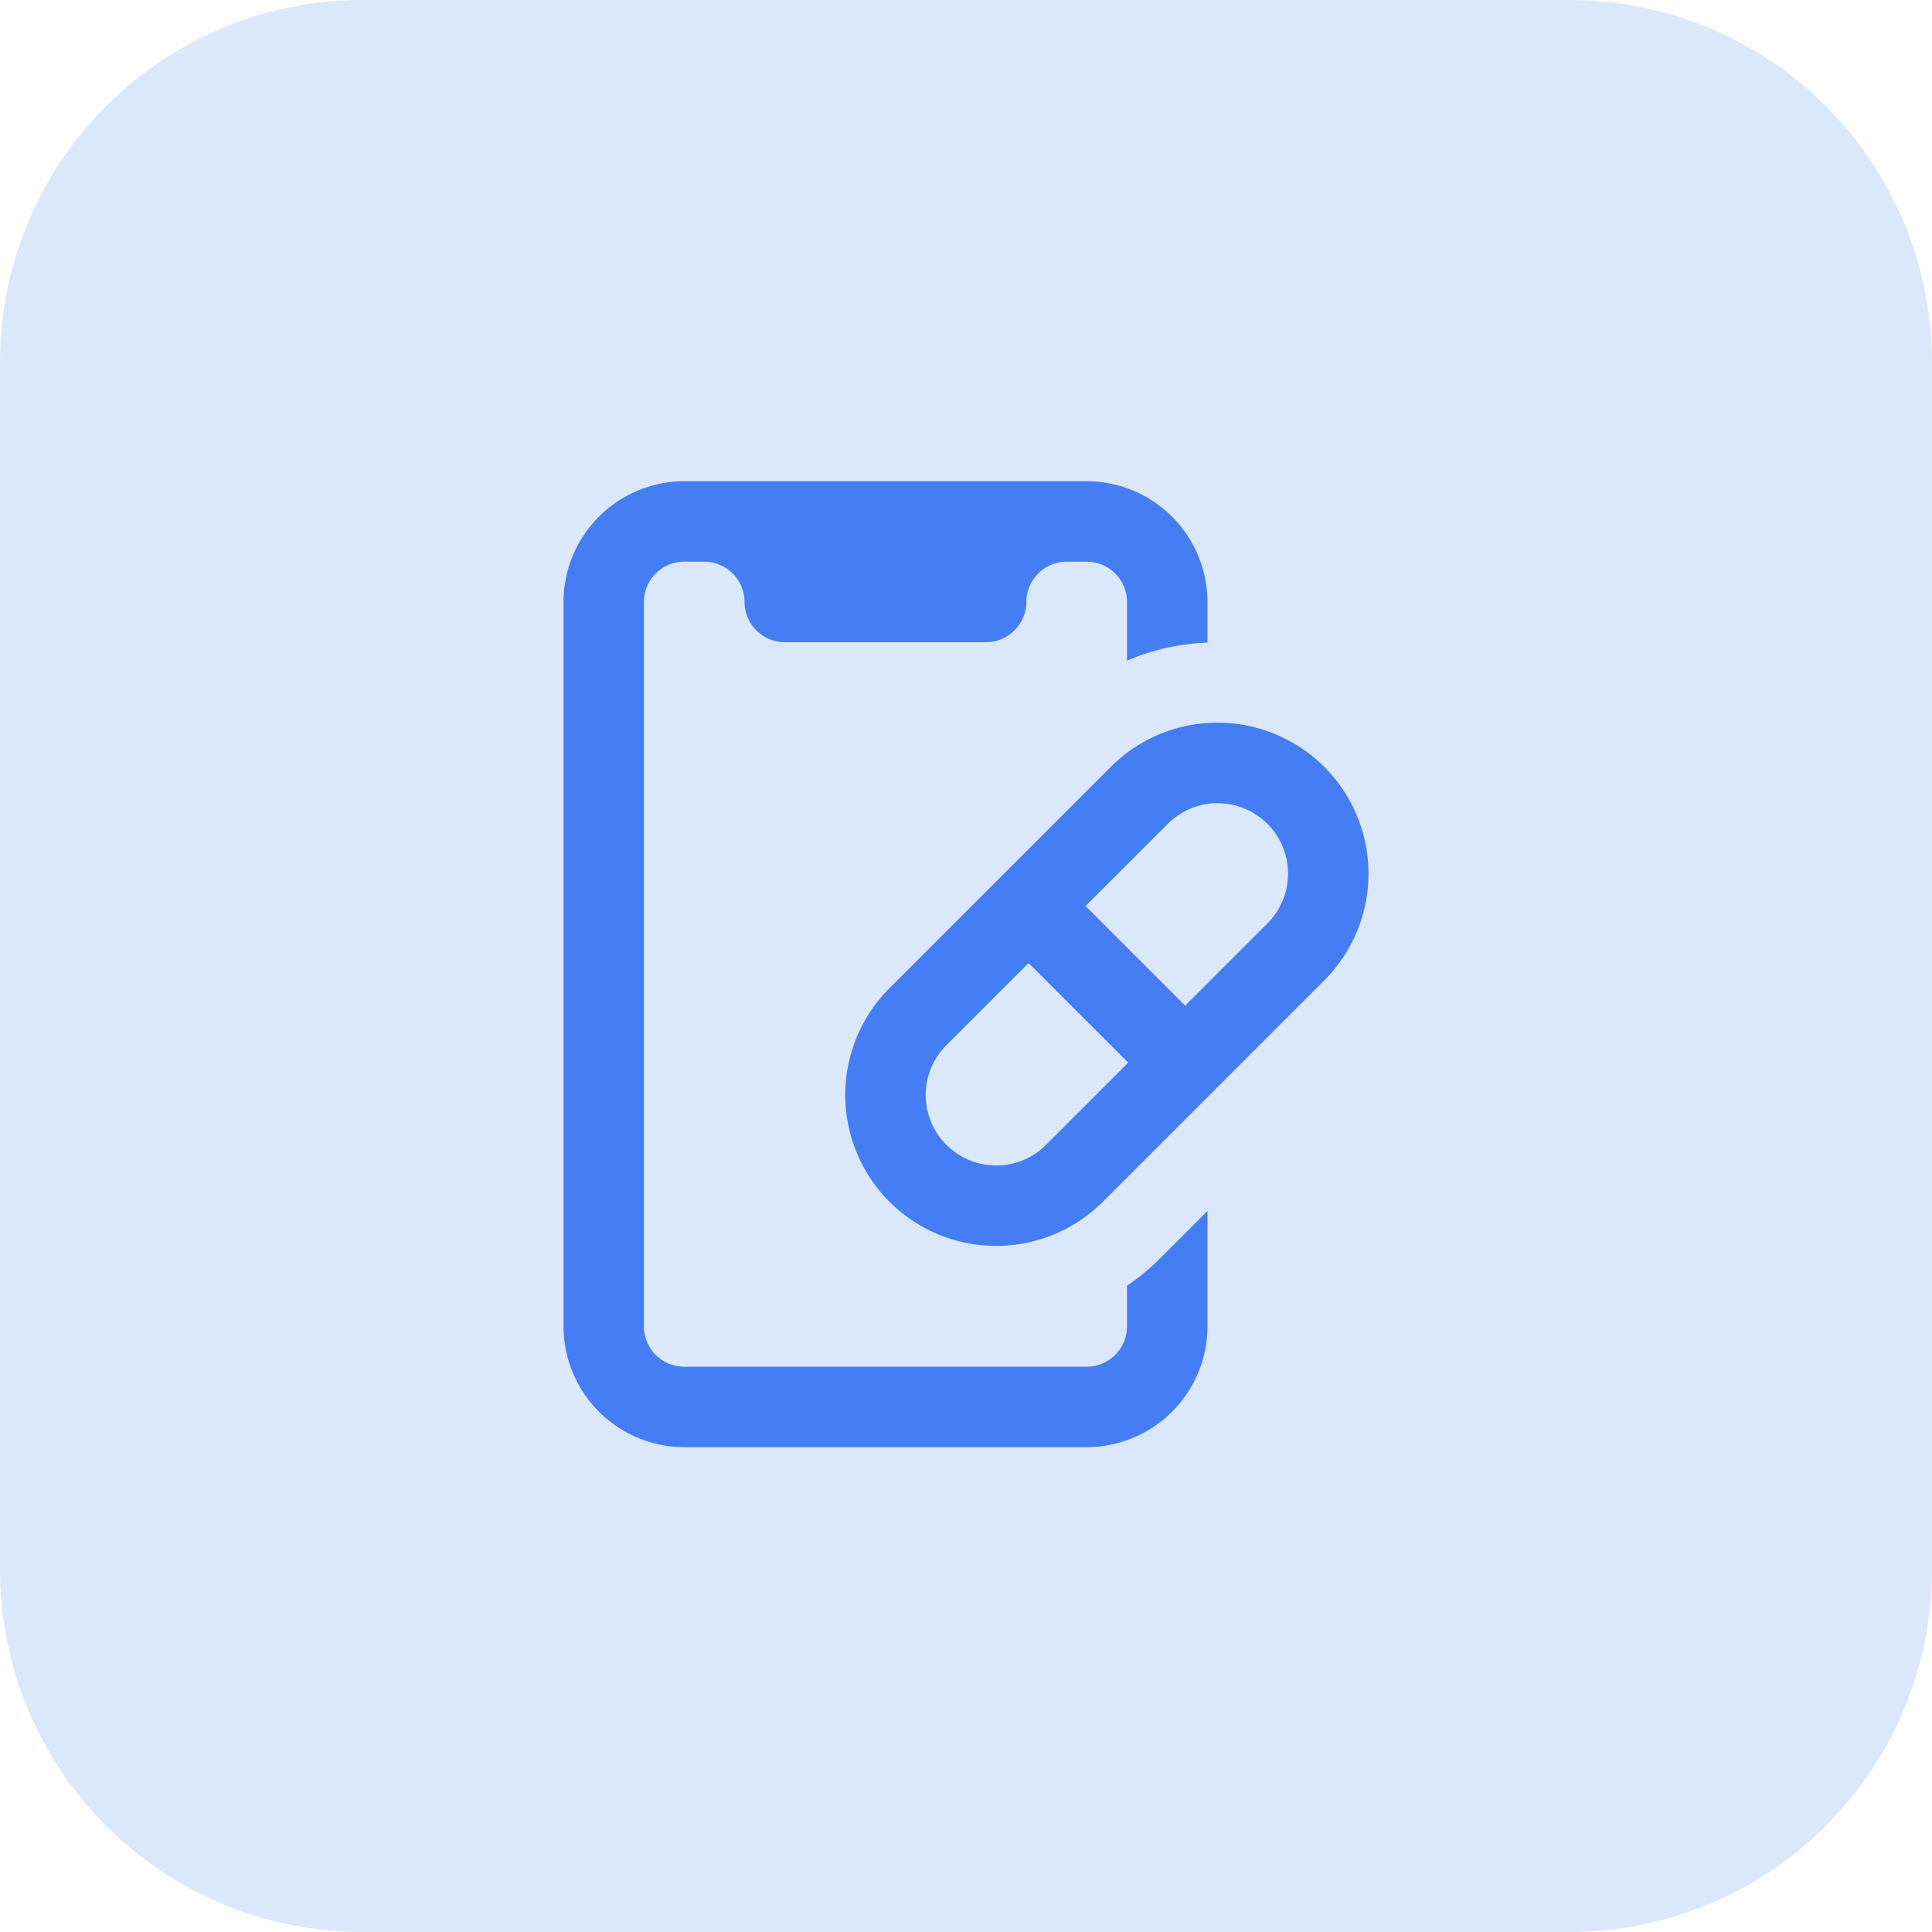
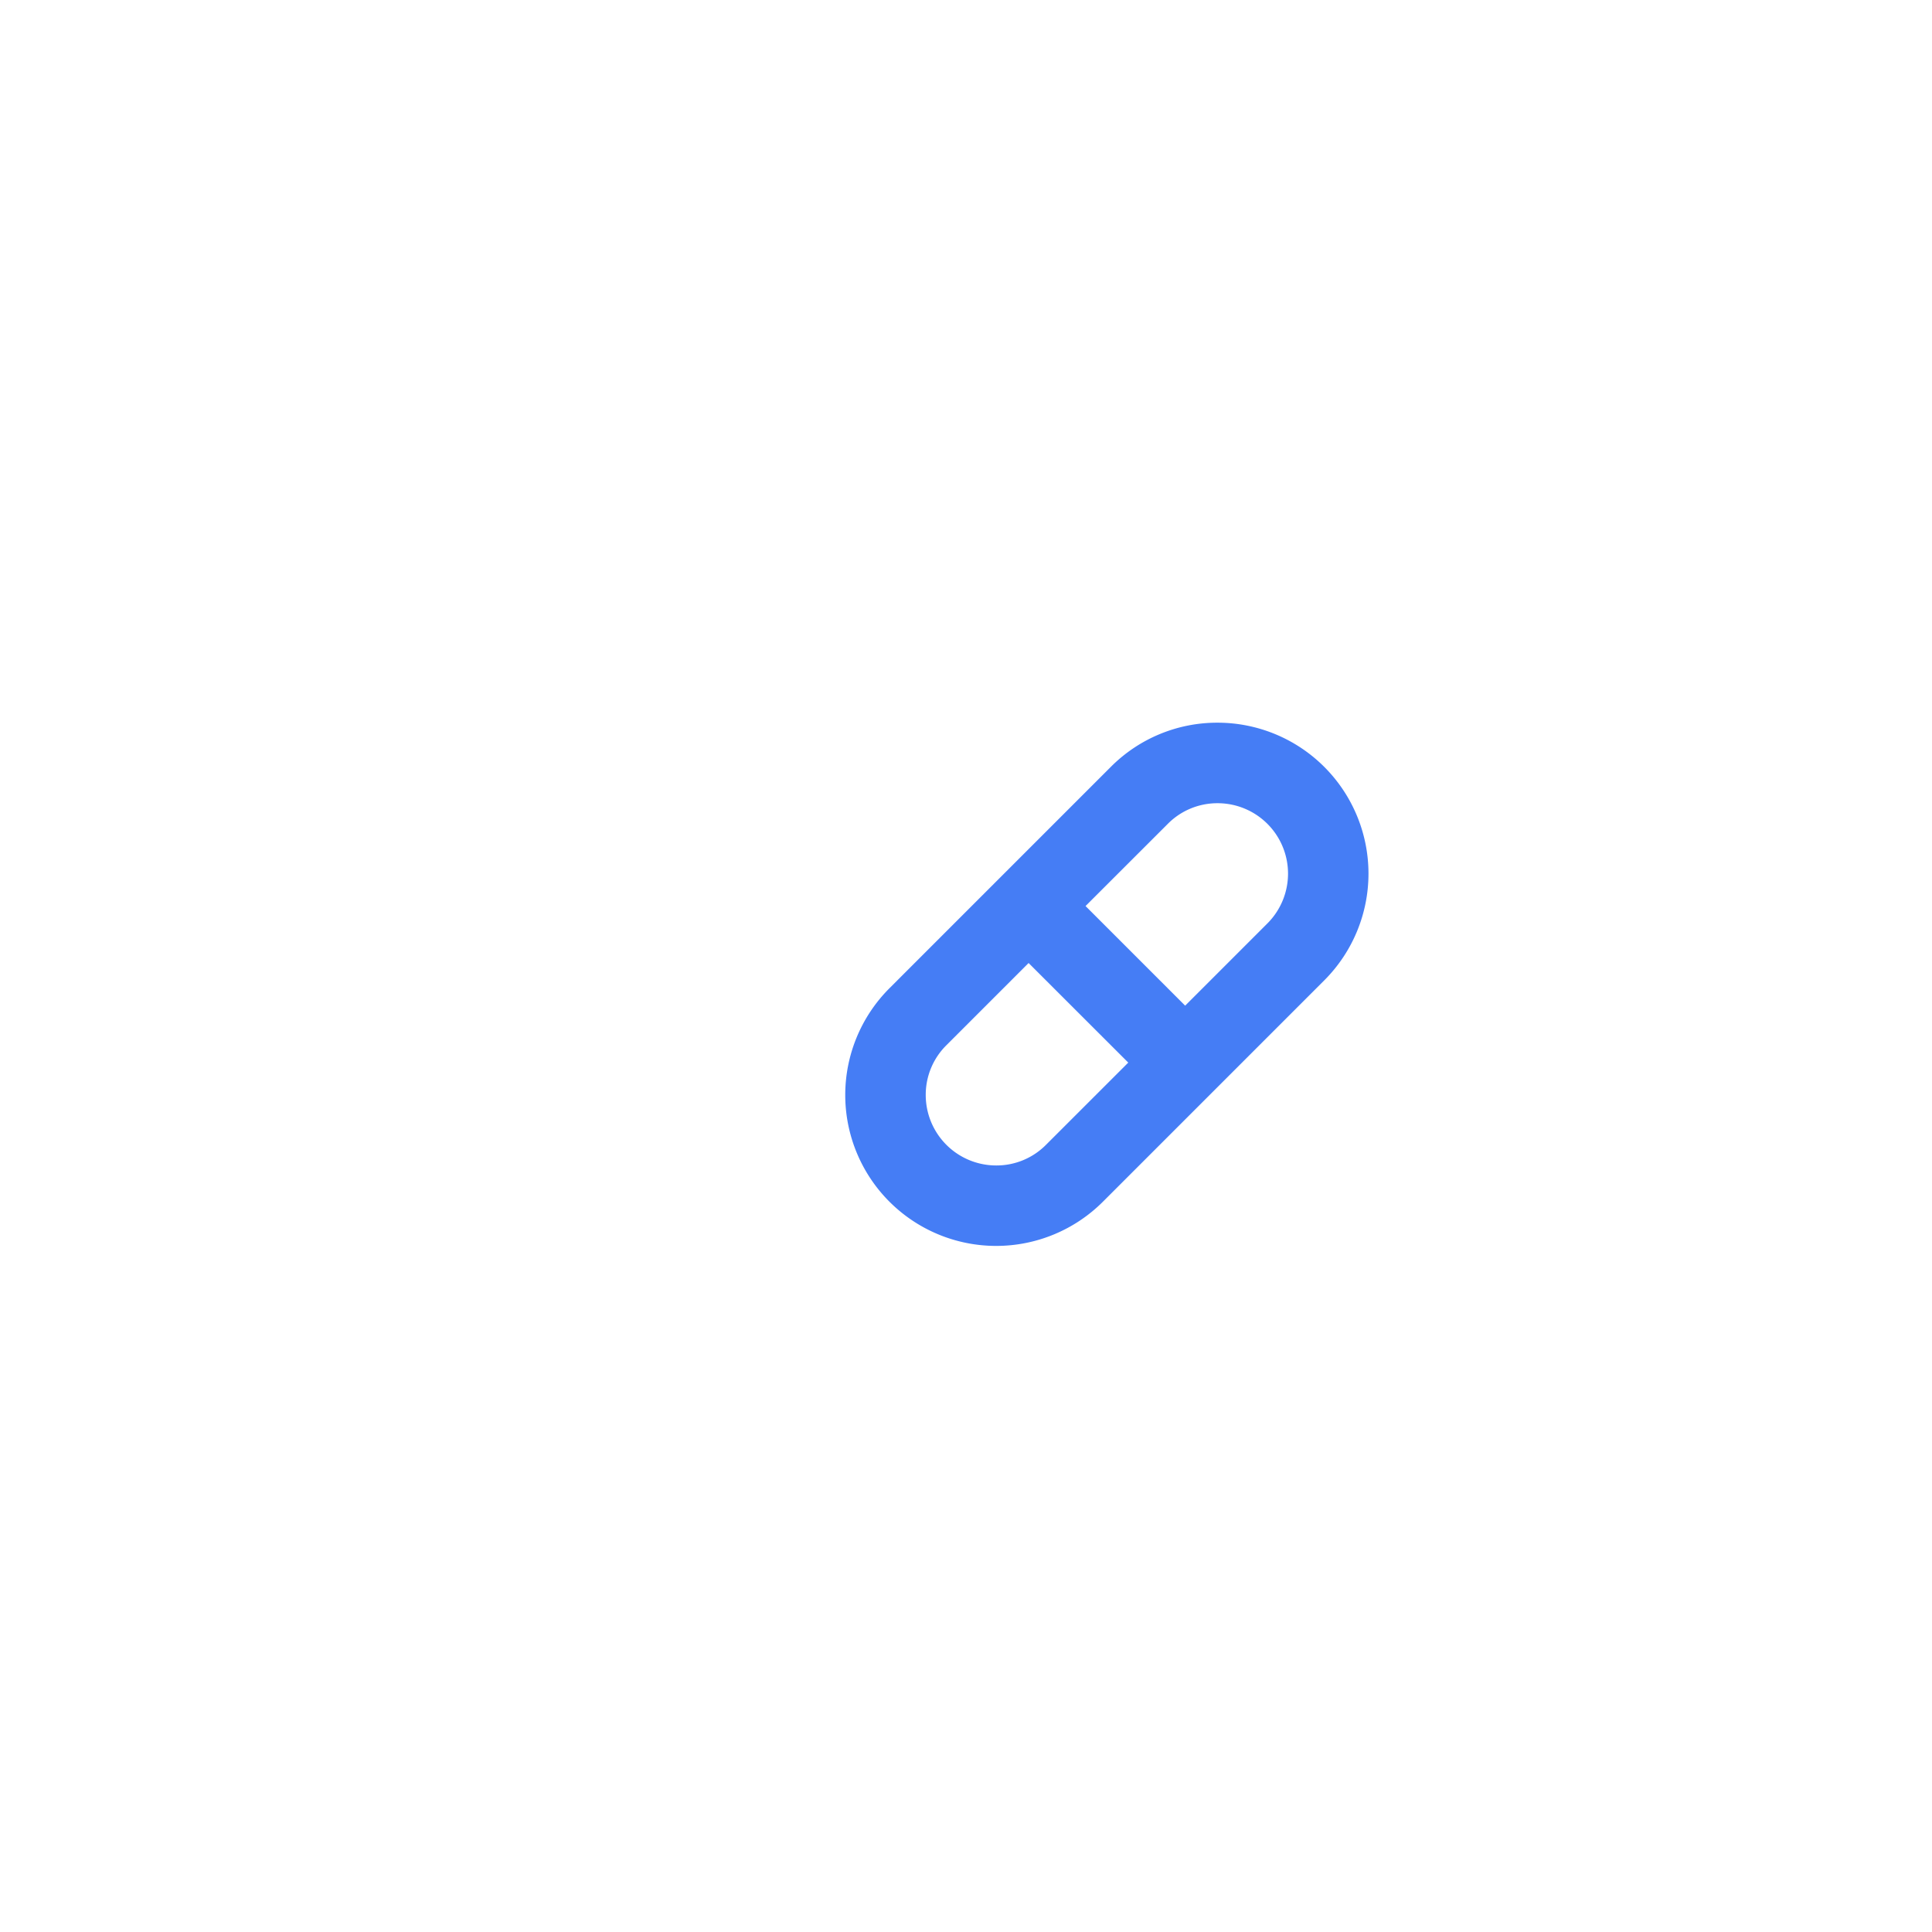
<svg xmlns="http://www.w3.org/2000/svg" viewBox="0 0 512 512">
  <defs>
    <style>.cls-1{fill:#dbe8fb;}.cls-2{fill:#457df5;}</style>
  </defs>
  <title>1Ресурс 21</title>
  <g id="Слой_2" data-name="Слой 2">
    <g id="Слой_1-2" data-name="Слой 1">
-       <path class="cls-1" d="M416,512H96A96,96,0,0,1,0,416V96A96,96,0,0,1,96,0H416a96,96,0,0,1,96,96V416A96,96,0,0,1,416,512Z" />
      <path class="cls-2" d="M322.67,191.52a39.75,39.75,0,0,0-28.29,11.71L235.71,261.9a40,40,0,1,0,56.58,56.56l58.65-58.65a40,40,0,0,0-28.27-68.29ZM277.2,303.39a18.47,18.47,0,0,1-13.2,5.47,18.68,18.68,0,0,1-18.67-18.67A18.47,18.47,0,0,1,250.8,277l21.79-21.79L299,281.6Zm58.67-58.67-21.79,21.79-26.4-26.4,21.81-21.79a18.47,18.47,0,0,1,13.18-5.46,18.66,18.66,0,0,1,13.2,31.86Z" />
-       <path class="cls-2" d="M320,170.29V159.52a32.09,32.09,0,0,0-32-32H181.33a32.09,32.09,0,0,0-32,32v192a32.09,32.09,0,0,0,32,32H288a32.09,32.09,0,0,0,32-32V320.91L307.41,333.5a61.81,61.81,0,0,1-8.75,7.25v10.77A10.7,10.7,0,0,1,288,362.19H181.31a10.7,10.7,0,0,1-10.67-10.67v-192a10.7,10.7,0,0,1,10.67-10.67h5.33a10.7,10.7,0,0,1,10.67,10.67A10.7,10.7,0,0,0,208,170.19h53.33A10.72,10.72,0,0,0,272,159.52a10.7,10.7,0,0,1,10.67-10.67H288a10.7,10.7,0,0,1,10.67,10.67v15.57a59.81,59.81,0,0,1,21.33-4.8Z" />
    </g>
  </g>
</svg>